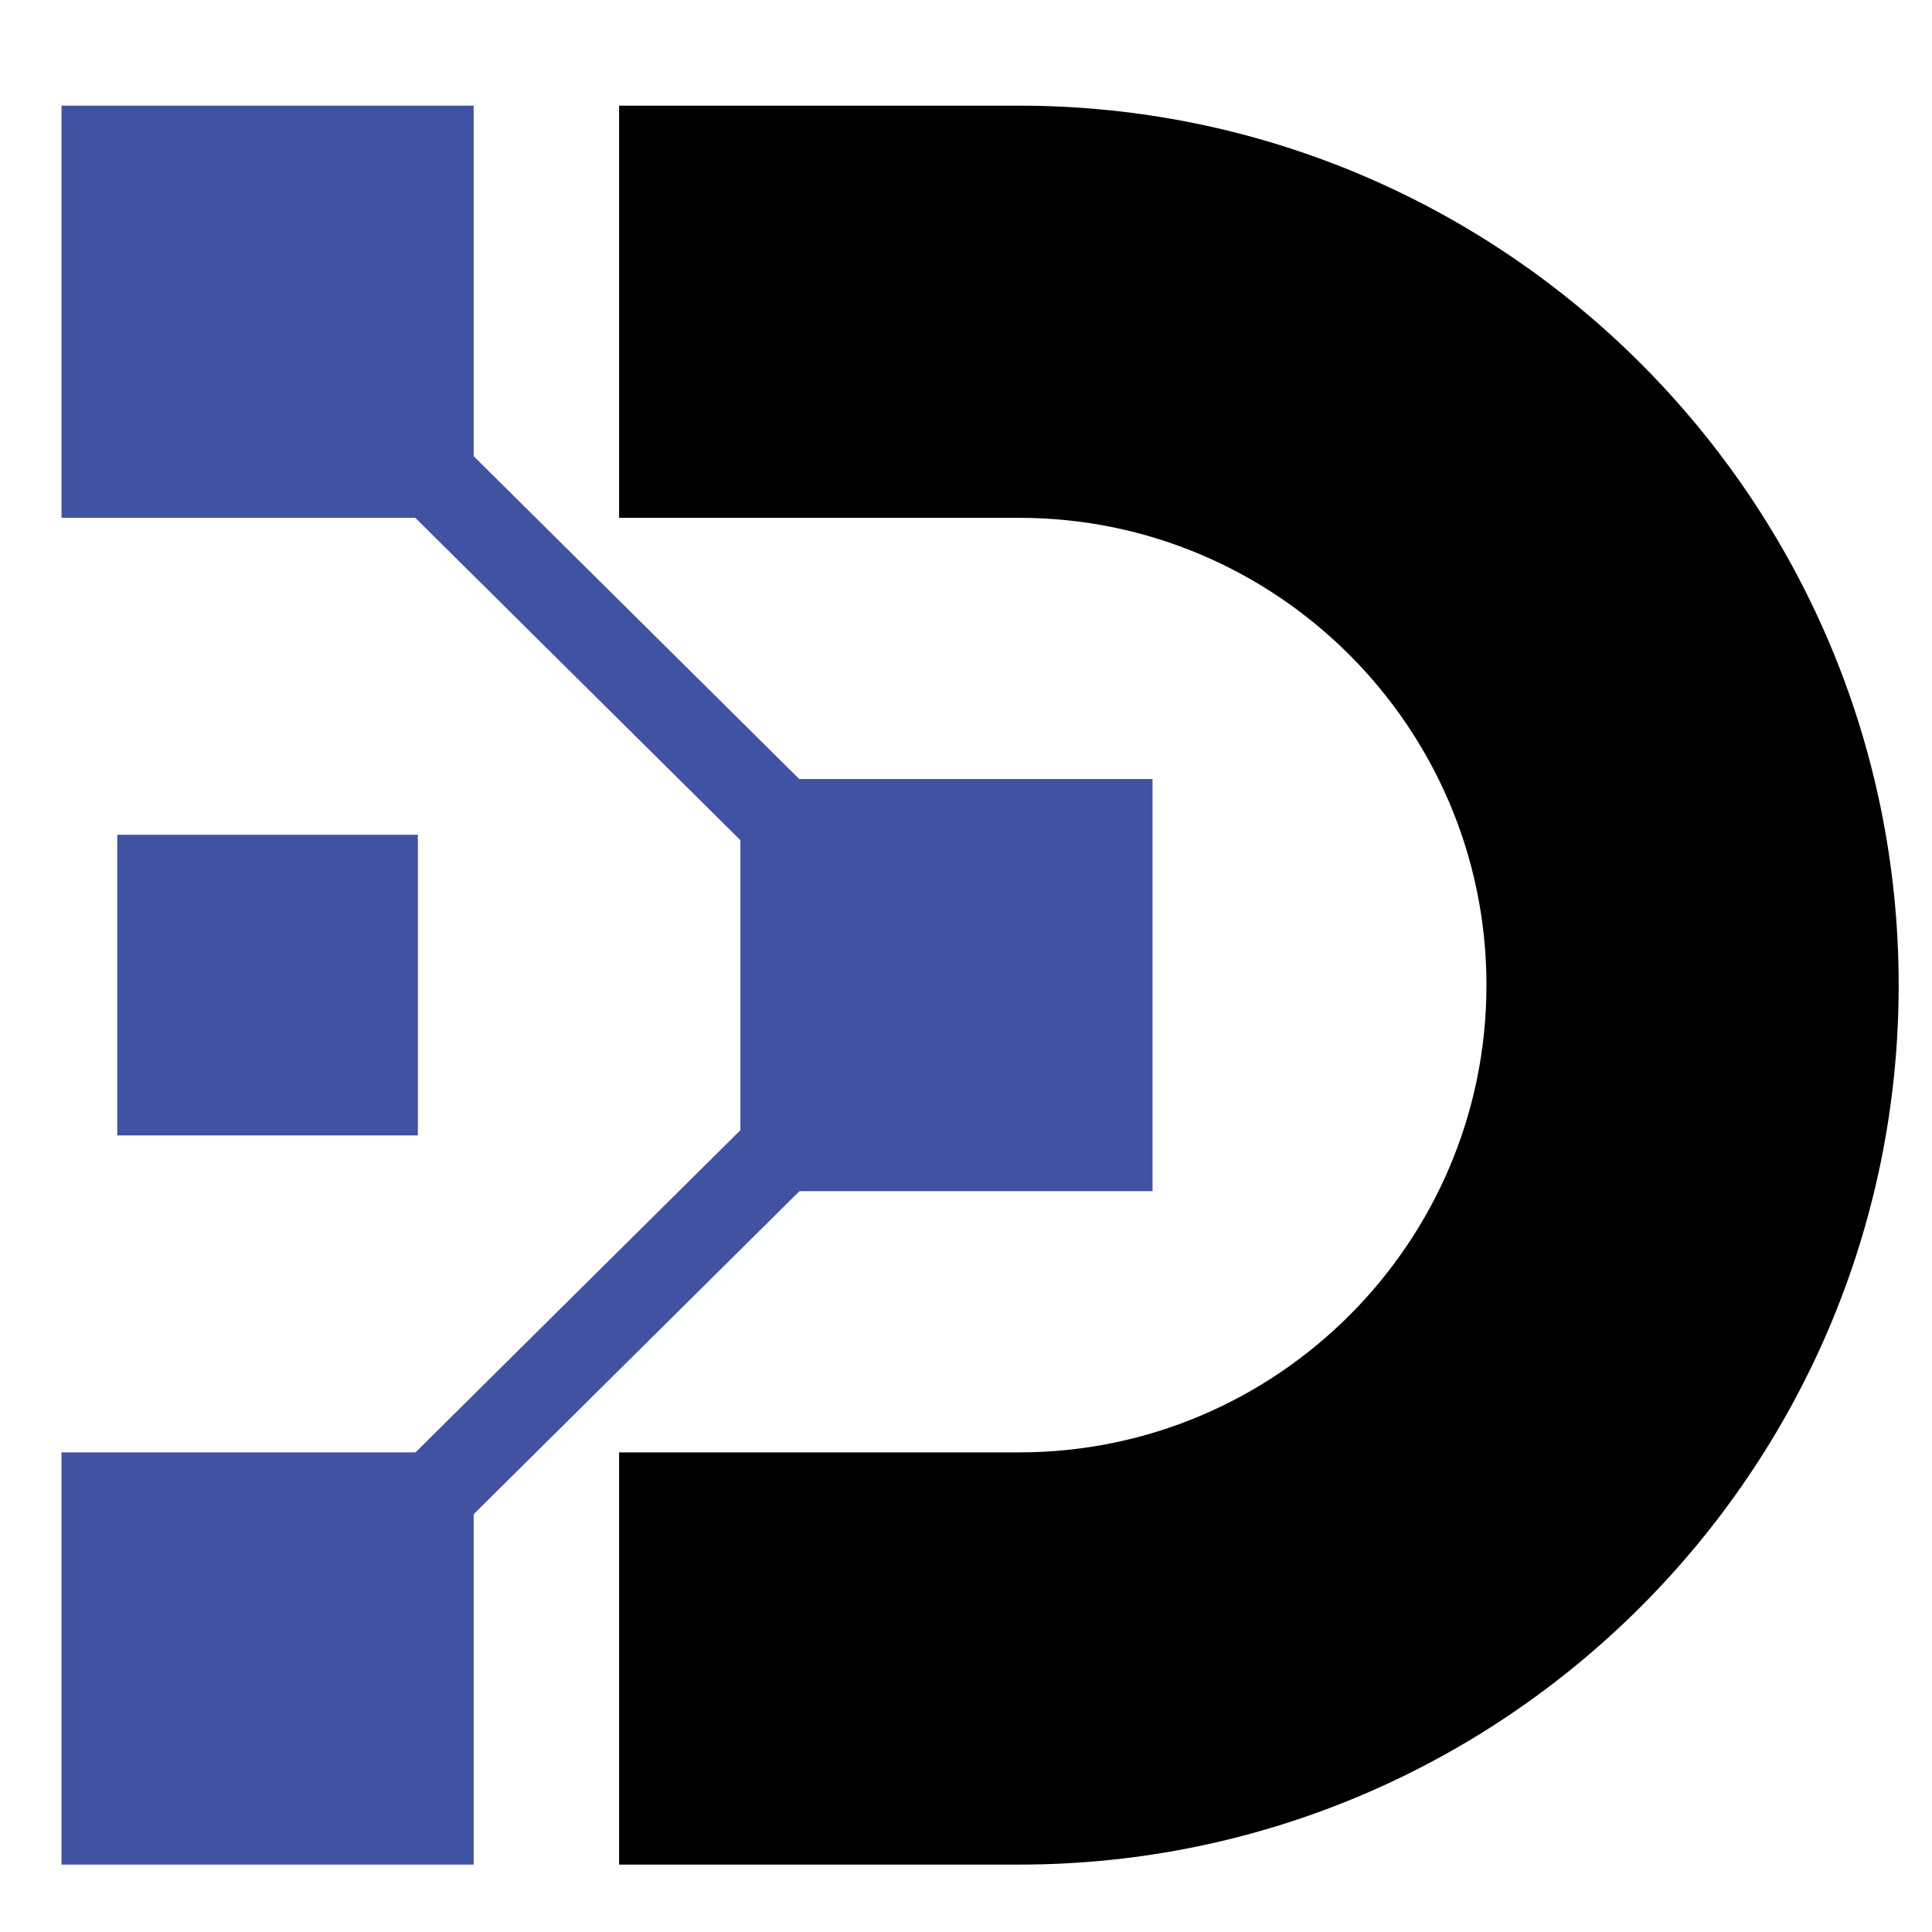
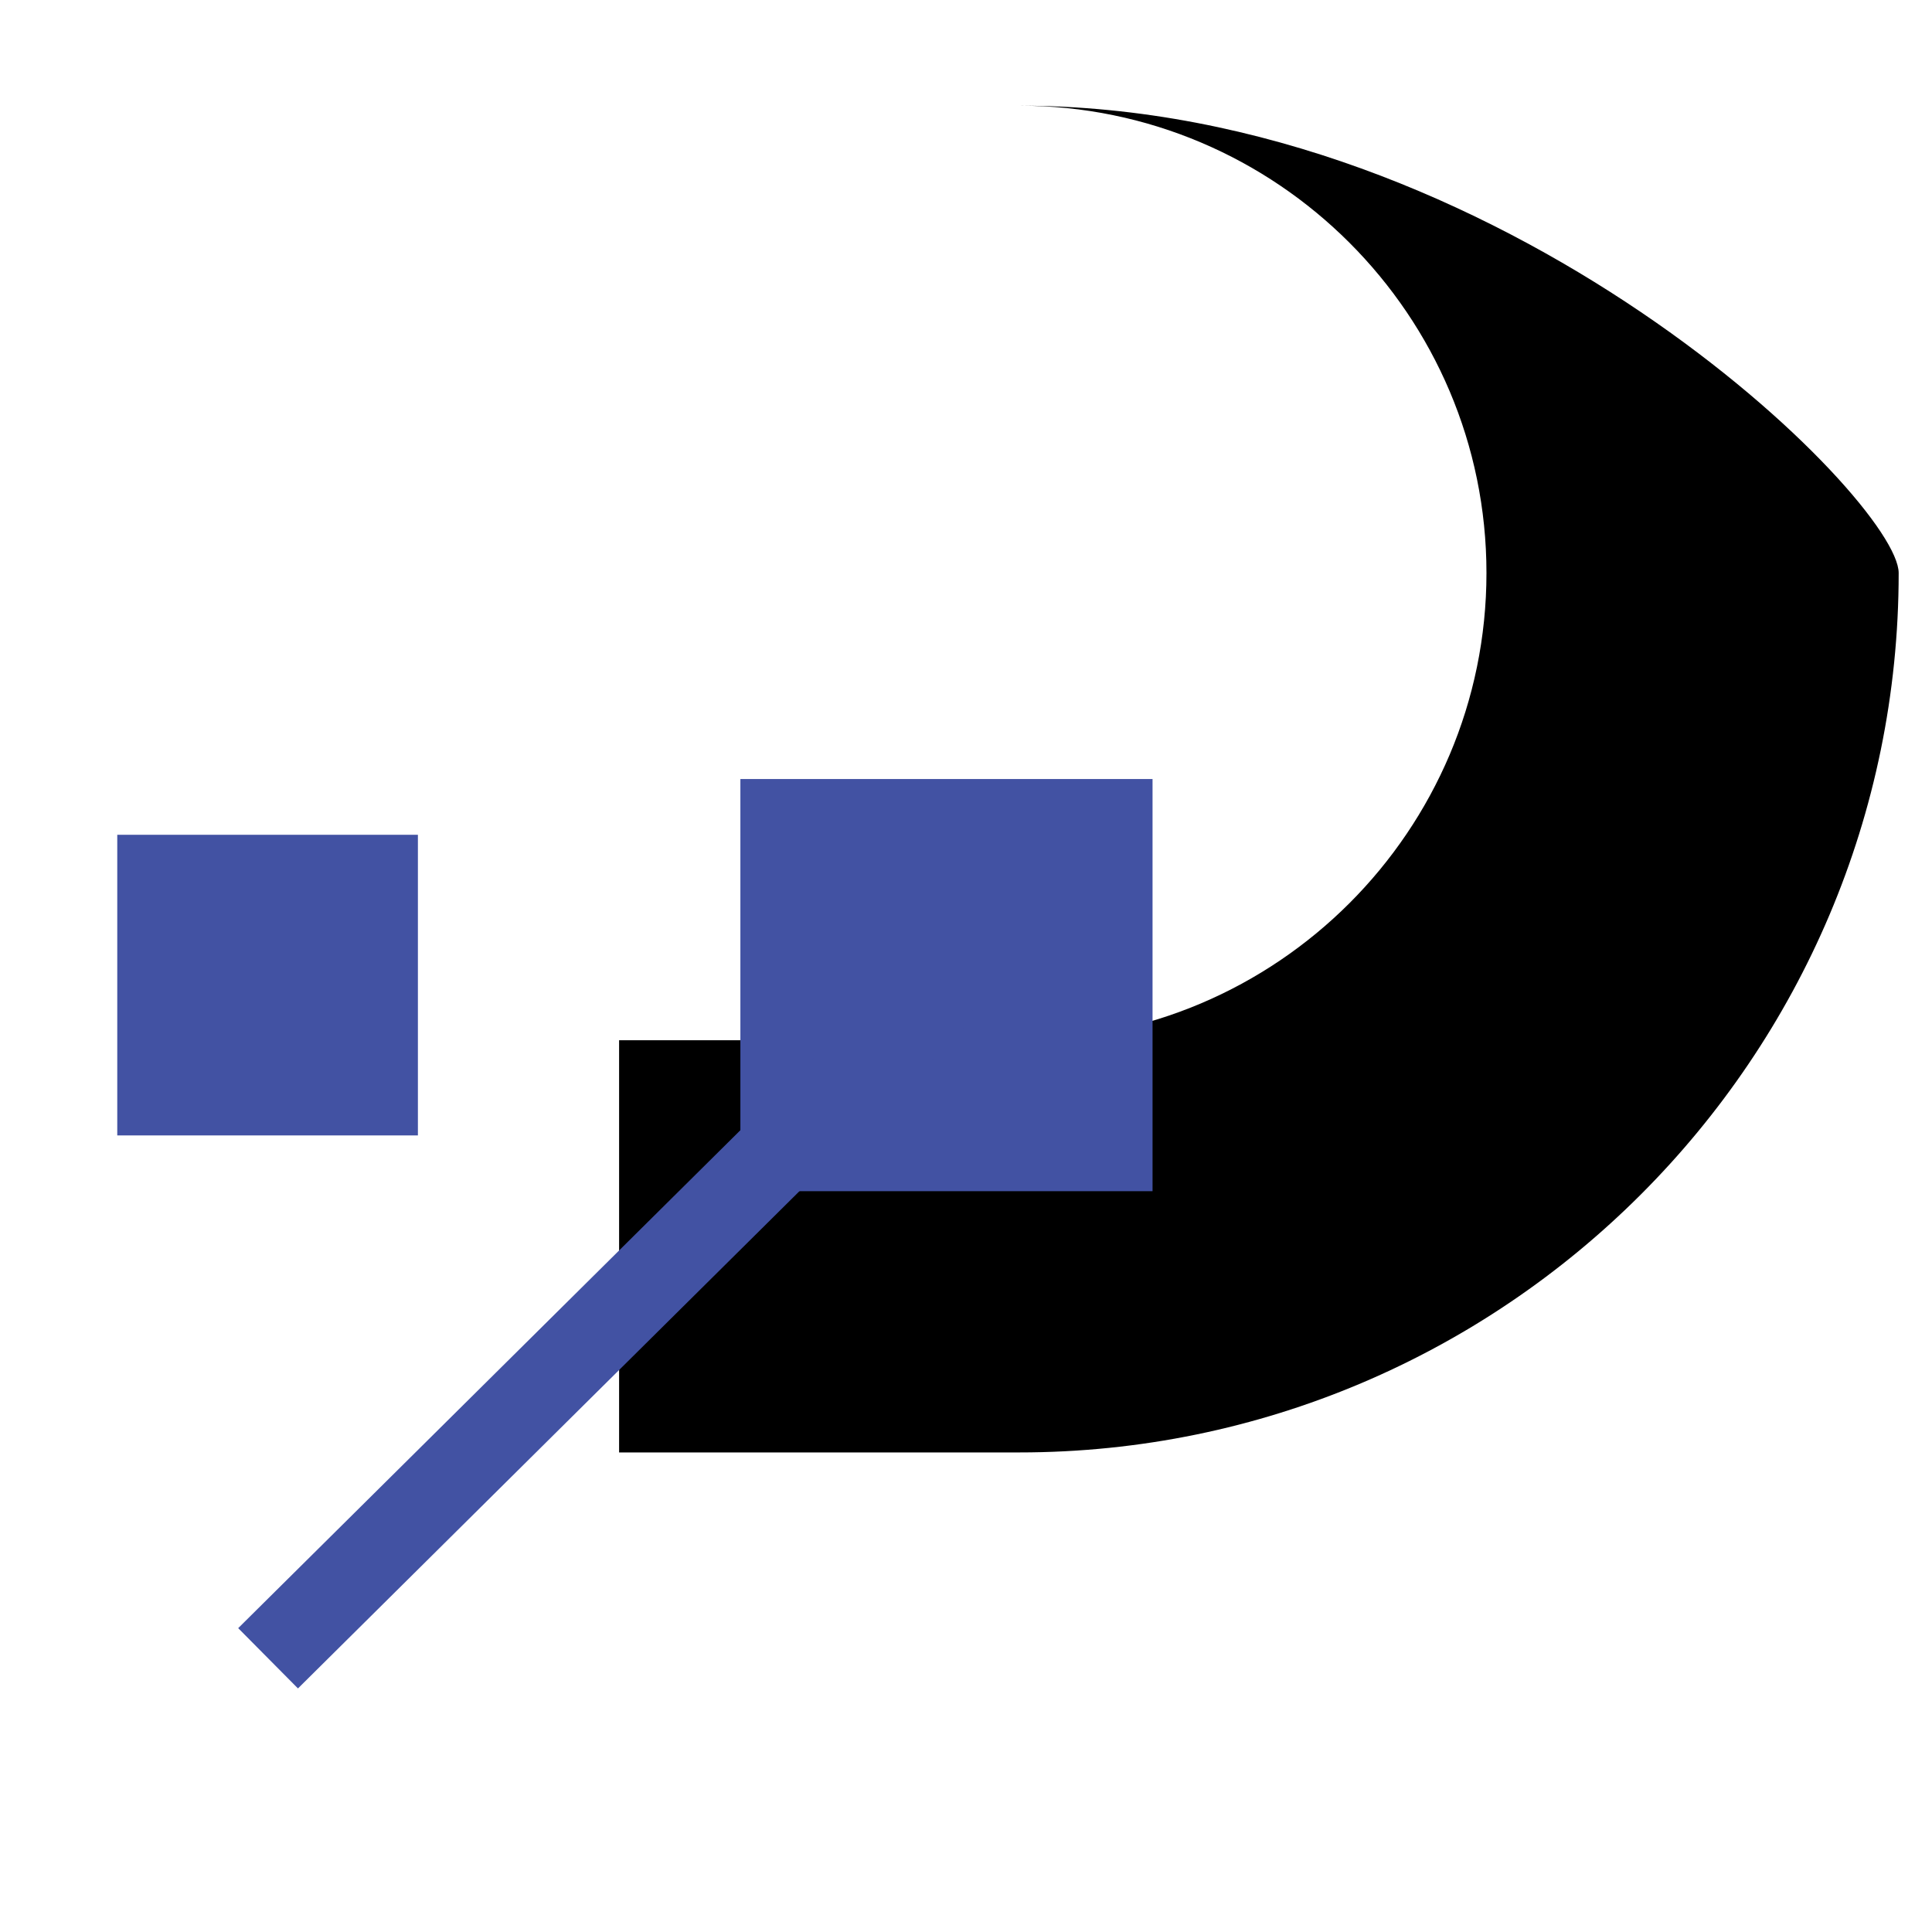
<svg xmlns="http://www.w3.org/2000/svg" version="1.1" id="Calque_1" x="0px" y="0px" width="36px" height="36px" viewBox="0 0 36 36" enable-background="new 0 0 36 36" xml:space="preserve">
  <g>
    <g>
-       <rect x="1.146" y="1.969" fill="#4252A3" width="7.68" height="7.68" />
-     </g>
+       </g>
    <g>
      <g>
-         <path d="M18.991,1.969h-7.455v7.68h7.455c4.8,0,8.707,3.906,8.707,8.708c0,4.8-3.907,8.706-8.707,8.706h-7.455v7.681h7.455     c9.036,0,16.388-7.351,16.388-16.387C35.379,9.319,28.027,1.969,18.991,1.969z" />
+         <path d="M18.991,1.969h-7.455h7.455c4.8,0,8.707,3.906,8.707,8.708c0,4.8-3.907,8.706-8.707,8.706h-7.455v7.681h7.455     c9.036,0,16.388-7.351,16.388-16.387C35.379,9.319,28.027,1.969,18.991,1.969z" />
      </g>
    </g>
    <g>
-       <rect x="1.146" y="27.063" fill="#4252A3" width="7.68" height="7.681" />
-     </g>
+       </g>
    <g>
      <rect x="13.796" y="14.516" fill="#4252A3" width="7.68" height="7.68" />
    </g>
    <g>
      <rect x="2.185" y="15.555" fill="#4252A3" width="5.602" height="5.602" />
    </g>
    <g>
-       <rect x="2.402" y="11.291" transform="matrix(0.71 0.704 -0.704 0.71 11.788 -4.461)" fill="#4252A3" width="17.817" height="1.582" />
-     </g>
+       </g>
    <g>
      <rect x="10.519" y="15.721" transform="matrix(0.704 0.71 -0.71 0.704 20.845 -0.741)" fill="#4252A3" width="1.582" height="17.817" />
    </g>
  </g>
</svg>